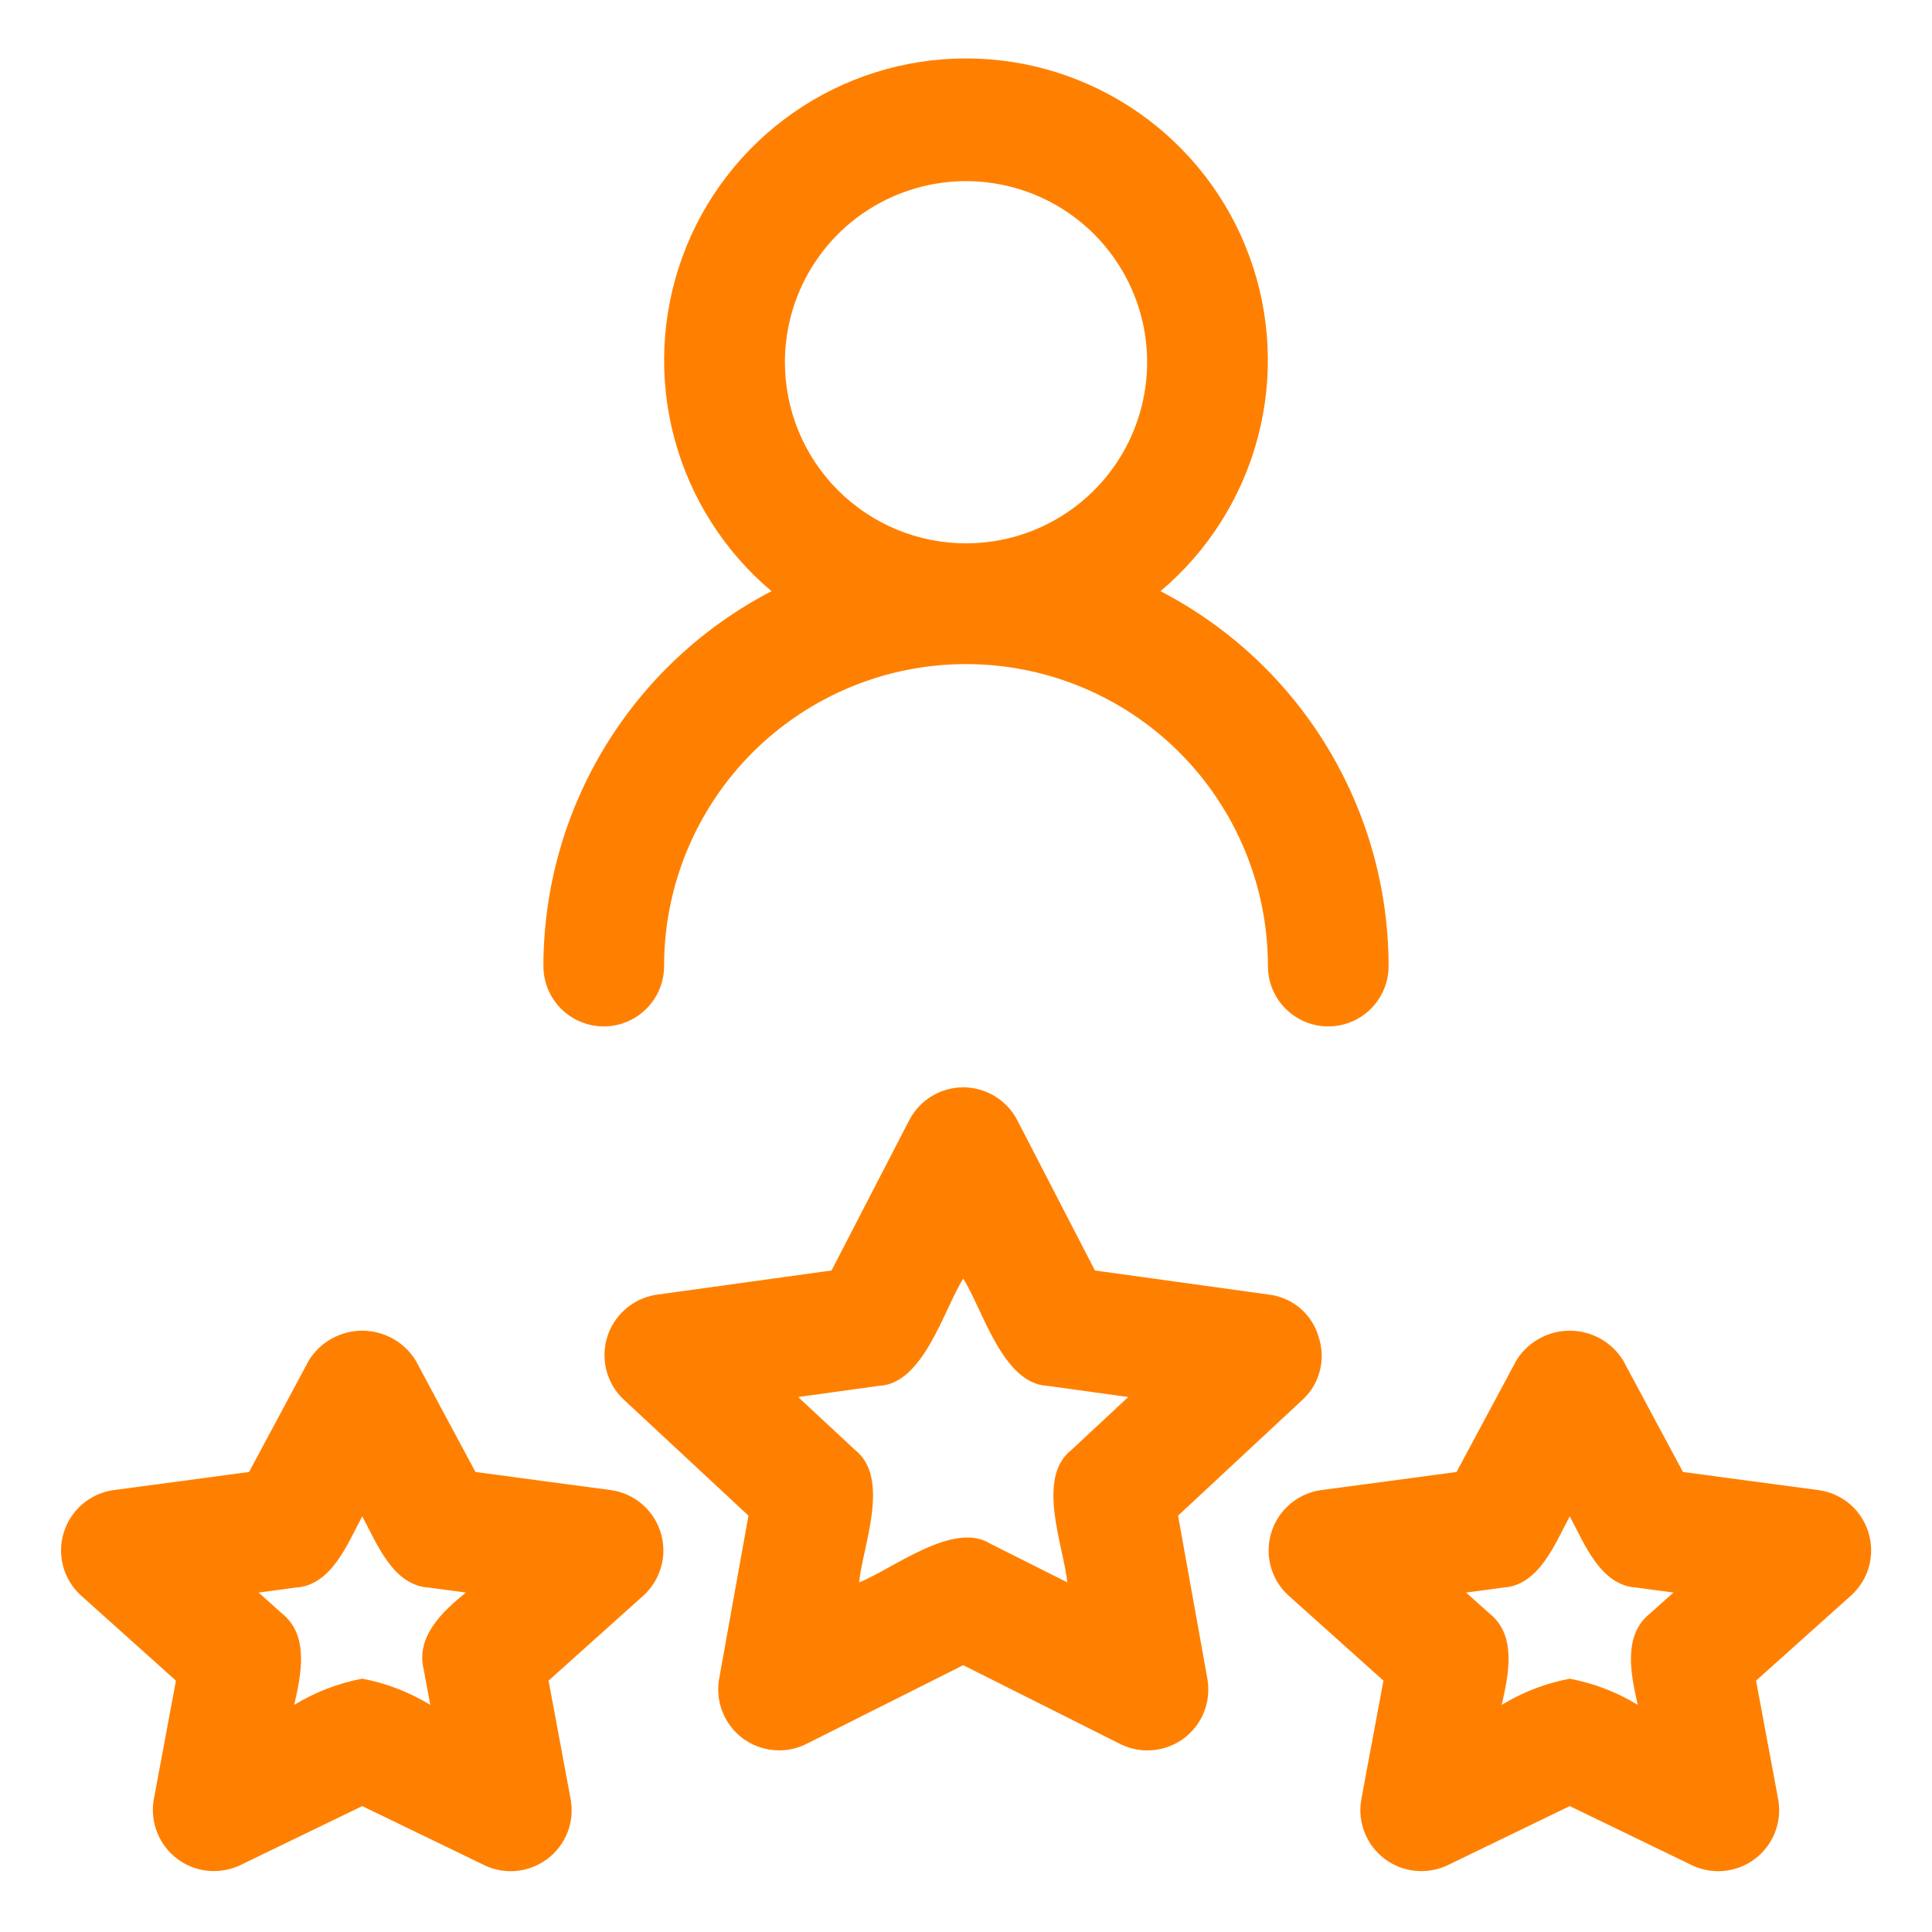
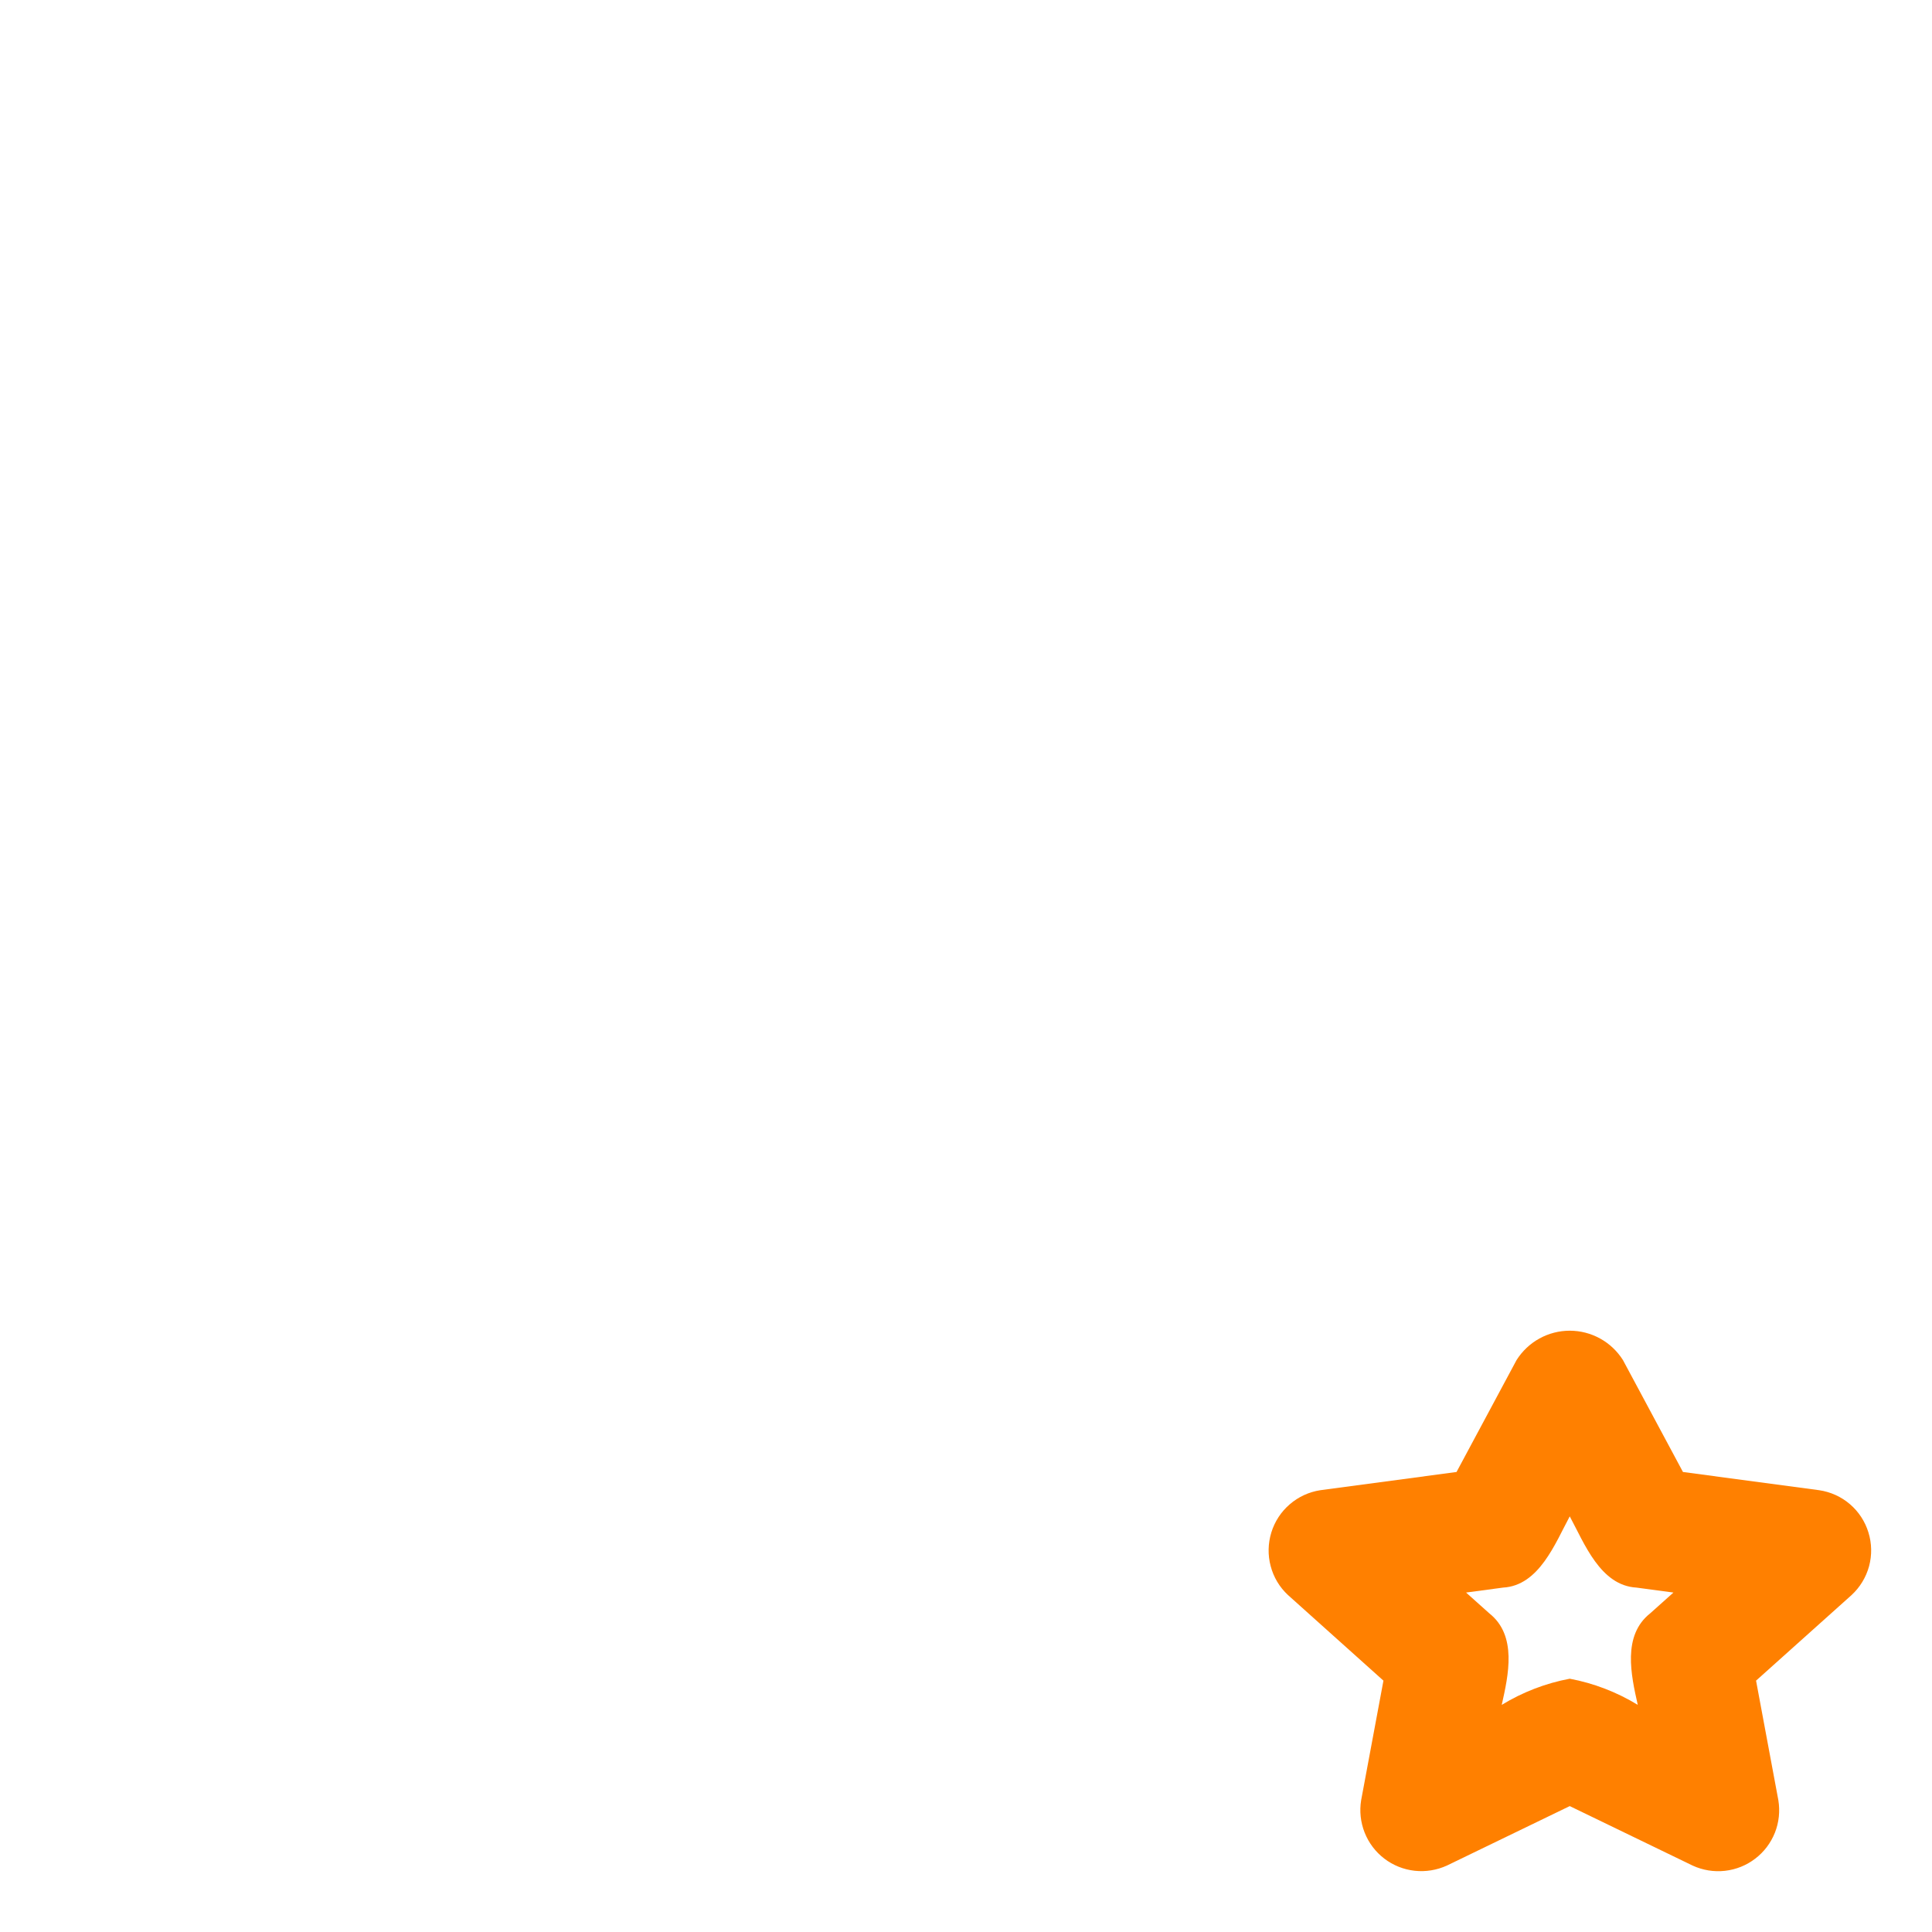
<svg xmlns="http://www.w3.org/2000/svg" width="30" height="30" viewBox="0 0 30 30" fill="none">
  <g clip-path="url(#clip0_1_12)">
-     <path d="M20.475 20.759C20.427 20.59 20.331 20.439 20.199 20.323C20.067 20.208 19.904 20.132 19.731 20.106L17.002 19.728L15.79 17.382C15.709 17.232 15.589 17.106 15.442 17.018C15.296 16.931 15.128 16.884 14.957 16.884C14.787 16.884 14.619 16.931 14.472 17.018C14.326 17.106 14.206 17.232 14.125 17.382L12.912 19.728L10.183 20.106C10.01 20.134 9.848 20.21 9.715 20.325C9.582 20.44 9.483 20.589 9.43 20.757C9.378 20.924 9.372 21.103 9.415 21.273C9.458 21.444 9.547 21.599 9.673 21.721L11.622 23.535L11.164 26.084C11.137 26.255 11.157 26.43 11.222 26.589C11.287 26.749 11.394 26.889 11.532 26.992C11.671 27.095 11.835 27.159 12.007 27.175C12.178 27.192 12.352 27.162 12.507 27.087L14.957 25.857L17.407 27.087C17.563 27.162 17.736 27.193 17.908 27.176C18.08 27.159 18.244 27.096 18.383 26.993C18.521 26.889 18.629 26.75 18.694 26.59C18.758 26.43 18.778 26.255 18.751 26.084L18.293 23.535L20.241 21.721C20.367 21.6 20.456 21.445 20.497 21.274C20.539 21.104 20.531 20.925 20.475 20.759ZM16.641 22.511C16.078 22.947 16.517 24.01 16.573 24.571L15.378 23.971C14.806 23.608 13.85 24.372 13.34 24.571C13.396 24.006 13.836 22.951 13.273 22.511L12.394 21.693L13.65 21.519C14.342 21.49 14.659 20.323 14.957 19.855C15.258 20.327 15.568 21.487 16.263 21.519L17.519 21.693L16.641 22.511Z" fill="#FF8000" />
    <path d="M28.249 23.14L26.133 22.857L25.201 21.119C25.113 20.98 24.991 20.864 24.847 20.785C24.703 20.705 24.54 20.663 24.375 20.663C24.21 20.663 24.047 20.705 23.903 20.785C23.759 20.864 23.637 20.98 23.549 21.119L22.617 22.857L20.501 23.14C20.325 23.167 20.161 23.243 20.027 23.359C19.892 23.475 19.793 23.627 19.741 23.797C19.689 23.966 19.685 24.148 19.731 24.319C19.776 24.491 19.869 24.646 19.999 24.767L21.482 26.097L21.136 27.953C21.108 28.123 21.127 28.297 21.19 28.456C21.253 28.616 21.359 28.756 21.495 28.86C21.632 28.965 21.795 29.03 21.966 29.049C22.137 29.068 22.309 29.04 22.466 28.969L24.375 28.045L26.284 28.969C26.441 29.041 26.613 29.069 26.785 29.05C26.956 29.031 27.118 28.966 27.255 28.861C27.392 28.757 27.497 28.617 27.561 28.457C27.624 28.297 27.642 28.123 27.614 27.953L27.268 26.097L28.751 24.768C28.882 24.647 28.976 24.492 29.023 24.32C29.069 24.148 29.066 23.966 29.013 23.796C28.961 23.625 28.861 23.473 28.726 23.357C28.591 23.241 28.425 23.166 28.249 23.14ZM25.624 25.052C25.189 25.396 25.327 26.01 25.431 26.473C25.106 26.275 24.748 26.137 24.375 26.067C24.001 26.137 23.644 26.275 23.319 26.473C23.423 26.009 23.561 25.397 23.126 25.052L22.765 24.729L23.34 24.652C23.9 24.621 24.15 23.962 24.375 23.546C24.601 23.963 24.849 24.62 25.41 24.652L25.985 24.729L25.624 25.052Z" fill="#FF8000" />
-     <path d="M2.732 26.097L2.386 27.953C2.358 28.122 2.377 28.296 2.441 28.456C2.504 28.616 2.61 28.755 2.746 28.859C2.883 28.964 3.045 29.029 3.216 29.048C3.387 29.067 3.559 29.04 3.716 28.969L5.625 28.045L7.534 28.969C7.691 29.041 7.863 29.069 8.034 29.05C8.206 29.031 8.368 28.965 8.505 28.861C8.642 28.757 8.747 28.617 8.811 28.457C8.874 28.297 8.892 28.123 8.864 27.953L8.518 26.097L10.001 24.767C10.13 24.646 10.223 24.491 10.269 24.319C10.315 24.148 10.311 23.966 10.259 23.797C10.207 23.627 10.108 23.476 9.973 23.359C9.839 23.243 9.674 23.167 9.499 23.14L7.383 22.857L6.451 21.119C6.363 20.98 6.241 20.864 6.097 20.785C5.952 20.705 5.79 20.663 5.625 20.663C5.46 20.663 5.297 20.705 5.153 20.785C5.008 20.864 4.887 20.98 4.799 21.119L3.867 22.857L1.751 23.14C1.575 23.167 1.411 23.243 1.276 23.359C1.142 23.475 1.043 23.627 0.99 23.797C0.938 23.966 0.934 24.148 0.98 24.319C1.026 24.491 1.119 24.646 1.249 24.767L2.732 26.097ZM4.59 24.652C5.15 24.621 5.4 23.962 5.625 23.546C5.851 23.963 6.099 24.62 6.659 24.652L7.235 24.729C6.876 25.018 6.454 25.411 6.579 25.922L6.681 26.473C6.356 26.275 5.999 26.137 5.625 26.066C5.251 26.137 4.894 26.275 4.569 26.473C4.673 26.009 4.81 25.397 4.376 25.052L4.015 24.729L4.59 24.652Z" fill="#FF8000" />
-     <path d="M21.562 15C21.561 13.799 21.23 12.621 20.605 11.594C19.981 10.568 19.087 9.733 18.02 9.18C18.755 8.56 19.282 7.73 19.529 6.801C19.777 5.873 19.733 4.89 19.403 3.987C19.074 3.084 18.474 2.305 17.687 1.754C16.899 1.203 15.961 0.907 15 0.907C14.039 0.907 13.101 1.203 12.313 1.754C11.526 2.305 10.926 3.084 10.597 3.987C10.267 4.89 10.223 5.873 10.47 6.801C10.718 7.73 11.245 8.56 11.98 9.18C10.914 9.733 10.019 10.568 9.395 11.594C8.77 12.621 8.439 13.799 8.438 15C8.438 15.249 8.536 15.487 8.712 15.663C8.888 15.839 9.126 15.938 9.375 15.938C9.624 15.938 9.862 15.839 10.038 15.663C10.214 15.487 10.312 15.249 10.312 15C10.312 13.757 10.806 12.565 11.685 11.685C12.565 10.806 13.757 10.312 15 10.312C16.243 10.312 17.436 10.806 18.315 11.685C19.194 12.565 19.688 13.757 19.688 15C19.688 15.249 19.786 15.487 19.962 15.663C20.138 15.839 20.376 15.938 20.625 15.938C20.874 15.938 21.112 15.839 21.288 15.663C21.464 15.487 21.562 15.249 21.562 15ZM12.188 5.625C12.188 5.069 12.352 4.525 12.662 4.062C12.97 3.6 13.41 3.239 13.924 3.027C14.438 2.814 15.003 2.758 15.549 2.867C16.094 2.975 16.595 3.243 16.989 3.636C17.382 4.03 17.65 4.531 17.759 5.076C17.867 5.622 17.811 6.187 17.598 6.701C17.386 7.215 17.025 7.654 16.562 7.963C16.1 8.273 15.556 8.437 15 8.437C14.254 8.437 13.539 8.14 13.012 7.613C12.485 7.086 12.188 6.371 12.188 5.625Z" fill="#FF8000" />
  </g>
  <defs>
    <clipPath id="clip0_1_12">
      <rect width="30" height="30" fill="white" />
    </clipPath>
  </defs>
</svg>